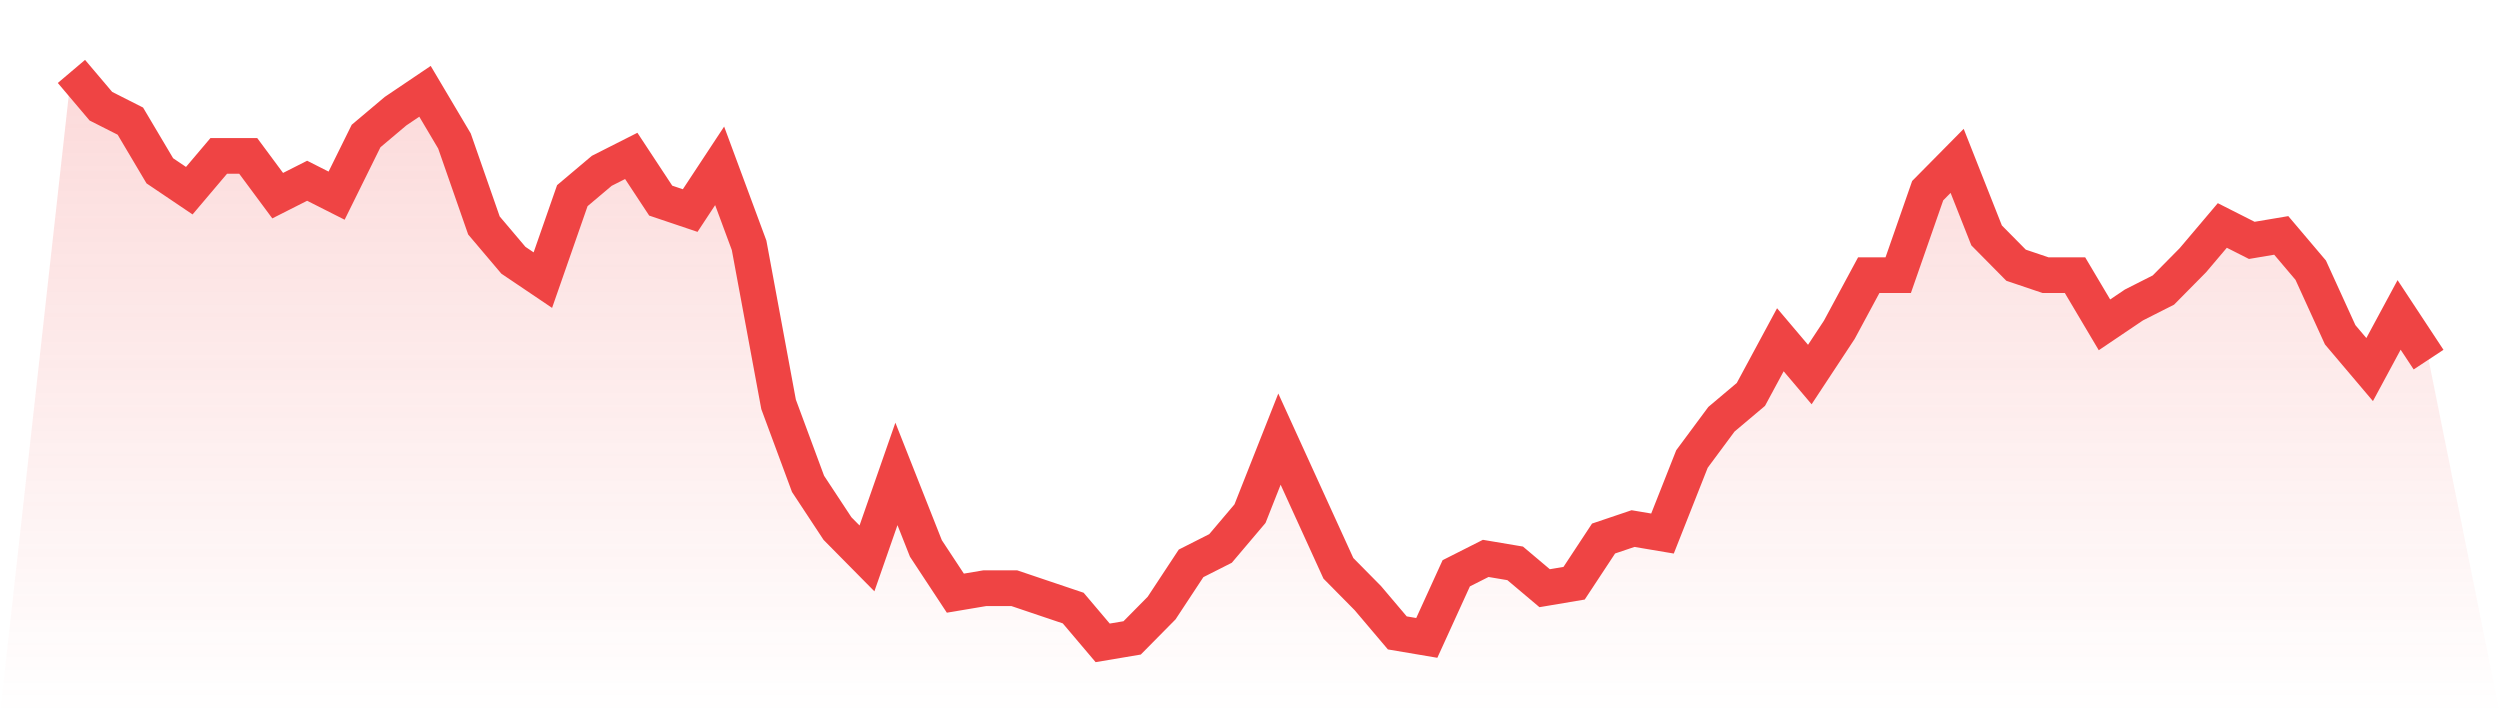
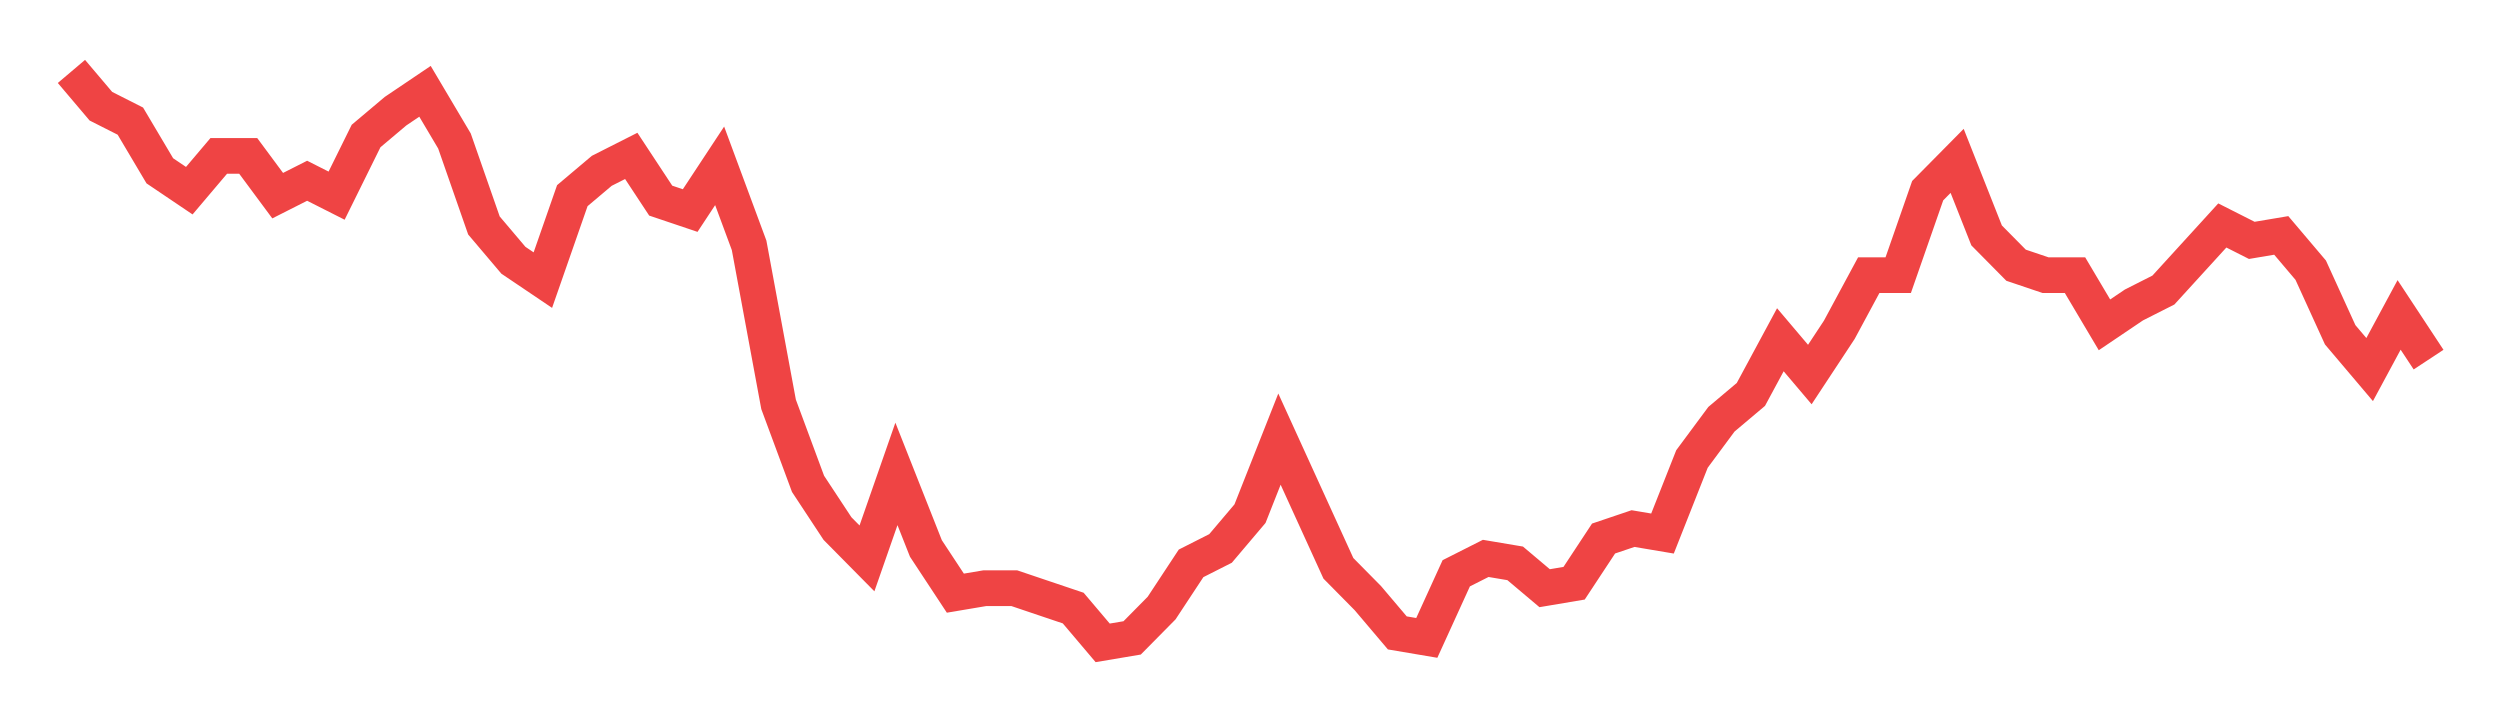
<svg xmlns="http://www.w3.org/2000/svg" viewBox="0 0 140 40">
  <defs>
    <linearGradient id="gradient" x1="0" x2="0" y1="0" y2="1">
      <stop offset="0%" stop-color="#ef4444" stop-opacity="0.2" />
      <stop offset="100%" stop-color="#ef4444" stop-opacity="0" />
    </linearGradient>
  </defs>
-   <path d="M4,4 L4,4 L5.65,5.948 L7.3,6.783 L8.95,9.565 L10.6,10.678 L12.25,8.73 L13.9,8.73 L15.55,10.957 L17.2,10.122 L18.85,10.957 L20.5,7.617 L22.15,6.226 L23.8,5.113 L25.45,7.896 L27.1,12.626 L28.75,14.574 L30.4,15.687 L32.05,10.957 L33.7,9.565 L35.35,8.73 L37,11.235 L38.65,11.791 L40.3,9.287 L41.95,13.739 L43.6,22.643 L45.25,27.096 L46.9,29.6 L48.55,31.27 L50.2,26.539 L51.85,30.713 L53.5,33.217 L55.15,32.939 L56.8,32.939 L58.45,33.496 L60.1,34.052 L61.75,36 L63.4,35.722 L65.05,34.052 L66.7,31.548 L68.35,30.713 L70,28.765 L71.65,24.591 L73.3,28.209 L74.95,31.826 L76.6,33.496 L78.25,35.443 L79.9,35.722 L81.55,32.104 L83.2,31.27 L84.85,31.548 L86.5,32.939 L88.15,32.661 L89.8,30.157 L91.45,29.6 L93.1,29.878 L94.75,25.704 L96.4,23.478 L98.05,22.087 L99.7,19.026 L101.35,20.974 L103,18.47 L104.65,15.409 L106.3,15.409 L107.95,10.678 L109.6,9.009 L111.25,13.183 L112.9,14.852 L114.55,15.409 L116.2,15.409 L117.85,18.191 L119.5,17.078 L121.15,16.243 L122.8,14.574 L124.45,12.626 L126.1,13.461 L127.75,13.183 L129.4,15.13 L131.05,18.748 L132.7,20.696 L134.35,17.635 L136,20.139 L140,40 L0,40 z" fill="url(#gradient)" />
-   <path d="M4,4 L4,4 L5.65,5.948 L7.3,6.783 L8.95,9.565 L10.6,10.678 L12.25,8.73 L13.9,8.73 L15.55,10.957 L17.2,10.122 L18.85,10.957 L20.5,7.617 L22.15,6.226 L23.8,5.113 L25.45,7.896 L27.1,12.626 L28.75,14.574 L30.4,15.687 L32.05,10.957 L33.7,9.565 L35.35,8.73 L37,11.235 L38.65,11.791 L40.3,9.287 L41.95,13.739 L43.6,22.643 L45.25,27.096 L46.9,29.6 L48.55,31.27 L50.2,26.539 L51.85,30.713 L53.5,33.217 L55.15,32.939 L56.8,32.939 L58.45,33.496 L60.1,34.052 L61.75,36 L63.4,35.722 L65.05,34.052 L66.7,31.548 L68.35,30.713 L70,28.765 L71.65,24.591 L73.3,28.209 L74.95,31.826 L76.6,33.496 L78.25,35.443 L79.9,35.722 L81.55,32.104 L83.2,31.27 L84.85,31.548 L86.5,32.939 L88.15,32.661 L89.8,30.157 L91.45,29.6 L93.1,29.878 L94.75,25.704 L96.4,23.478 L98.05,22.087 L99.7,19.026 L101.35,20.974 L103,18.47 L104.65,15.409 L106.3,15.409 L107.95,10.678 L109.6,9.009 L111.25,13.183 L112.9,14.852 L114.55,15.409 L116.2,15.409 L117.85,18.191 L119.5,17.078 L121.15,16.243 L122.8,14.574 L124.45,12.626 L126.1,13.461 L127.75,13.183 L129.4,15.13 L131.05,18.748 L132.7,20.696 L134.35,17.635 L136,20.139" fill="none" stroke="#ef4444" stroke-width="2" />
+   <path d="M4,4 L4,4 L5.65,5.948 L7.3,6.783 L8.95,9.565 L10.6,10.678 L12.25,8.73 L13.9,8.73 L15.55,10.957 L17.2,10.122 L18.85,10.957 L20.5,7.617 L22.15,6.226 L23.8,5.113 L25.45,7.896 L27.1,12.626 L28.75,14.574 L30.4,15.687 L32.05,10.957 L33.7,9.565 L35.35,8.73 L37,11.235 L38.65,11.791 L40.3,9.287 L41.95,13.739 L43.6,22.643 L45.25,27.096 L46.9,29.6 L48.55,31.27 L50.2,26.539 L51.85,30.713 L53.5,33.217 L55.15,32.939 L56.8,32.939 L58.45,33.496 L60.1,34.052 L61.75,36 L63.4,35.722 L65.05,34.052 L66.7,31.548 L68.35,30.713 L70,28.765 L71.65,24.591 L73.3,28.209 L74.95,31.826 L76.6,33.496 L78.25,35.443 L79.9,35.722 L81.55,32.104 L83.2,31.27 L84.85,31.548 L86.5,32.939 L88.15,32.661 L89.8,30.157 L91.45,29.6 L93.1,29.878 L94.75,25.704 L96.4,23.478 L98.05,22.087 L99.7,19.026 L101.35,20.974 L103,18.47 L104.65,15.409 L106.3,15.409 L107.95,10.678 L109.6,9.009 L111.25,13.183 L112.9,14.852 L114.55,15.409 L116.2,15.409 L117.85,18.191 L119.5,17.078 L121.15,16.243 L124.45,12.626 L126.1,13.461 L127.75,13.183 L129.4,15.13 L131.05,18.748 L132.7,20.696 L134.35,17.635 L136,20.139" fill="none" stroke="#ef4444" stroke-width="2" />
</svg>